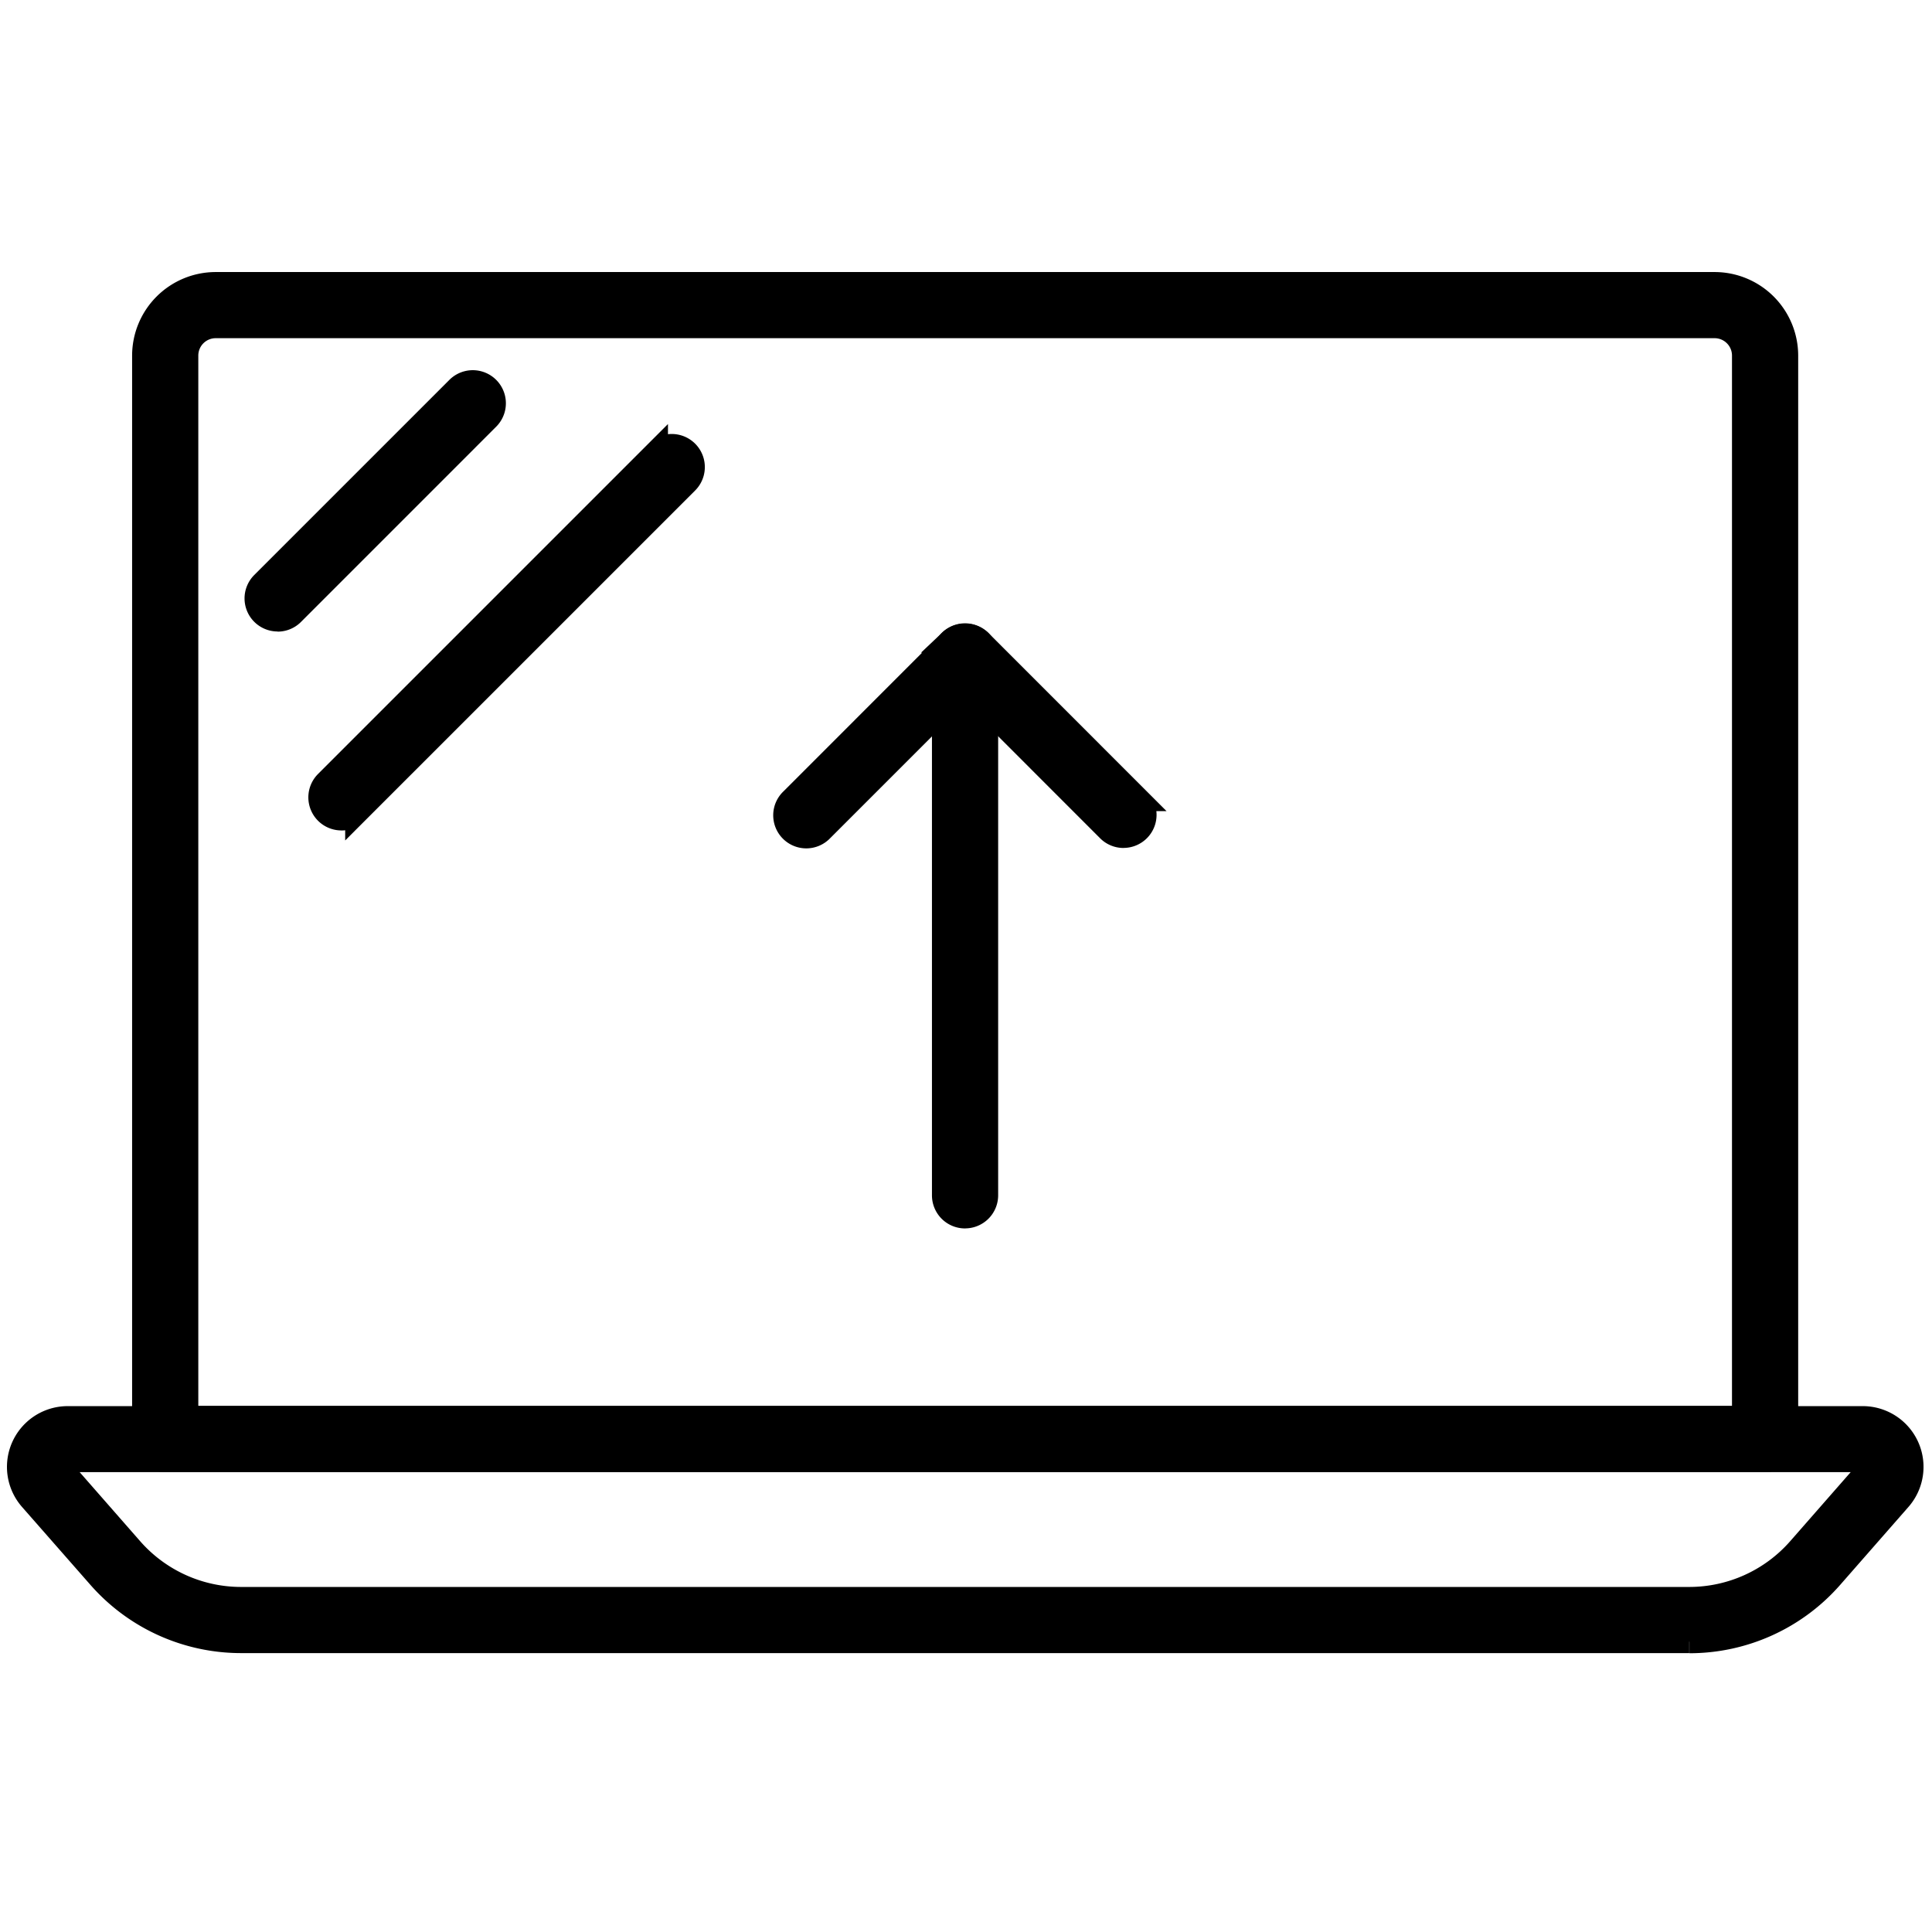
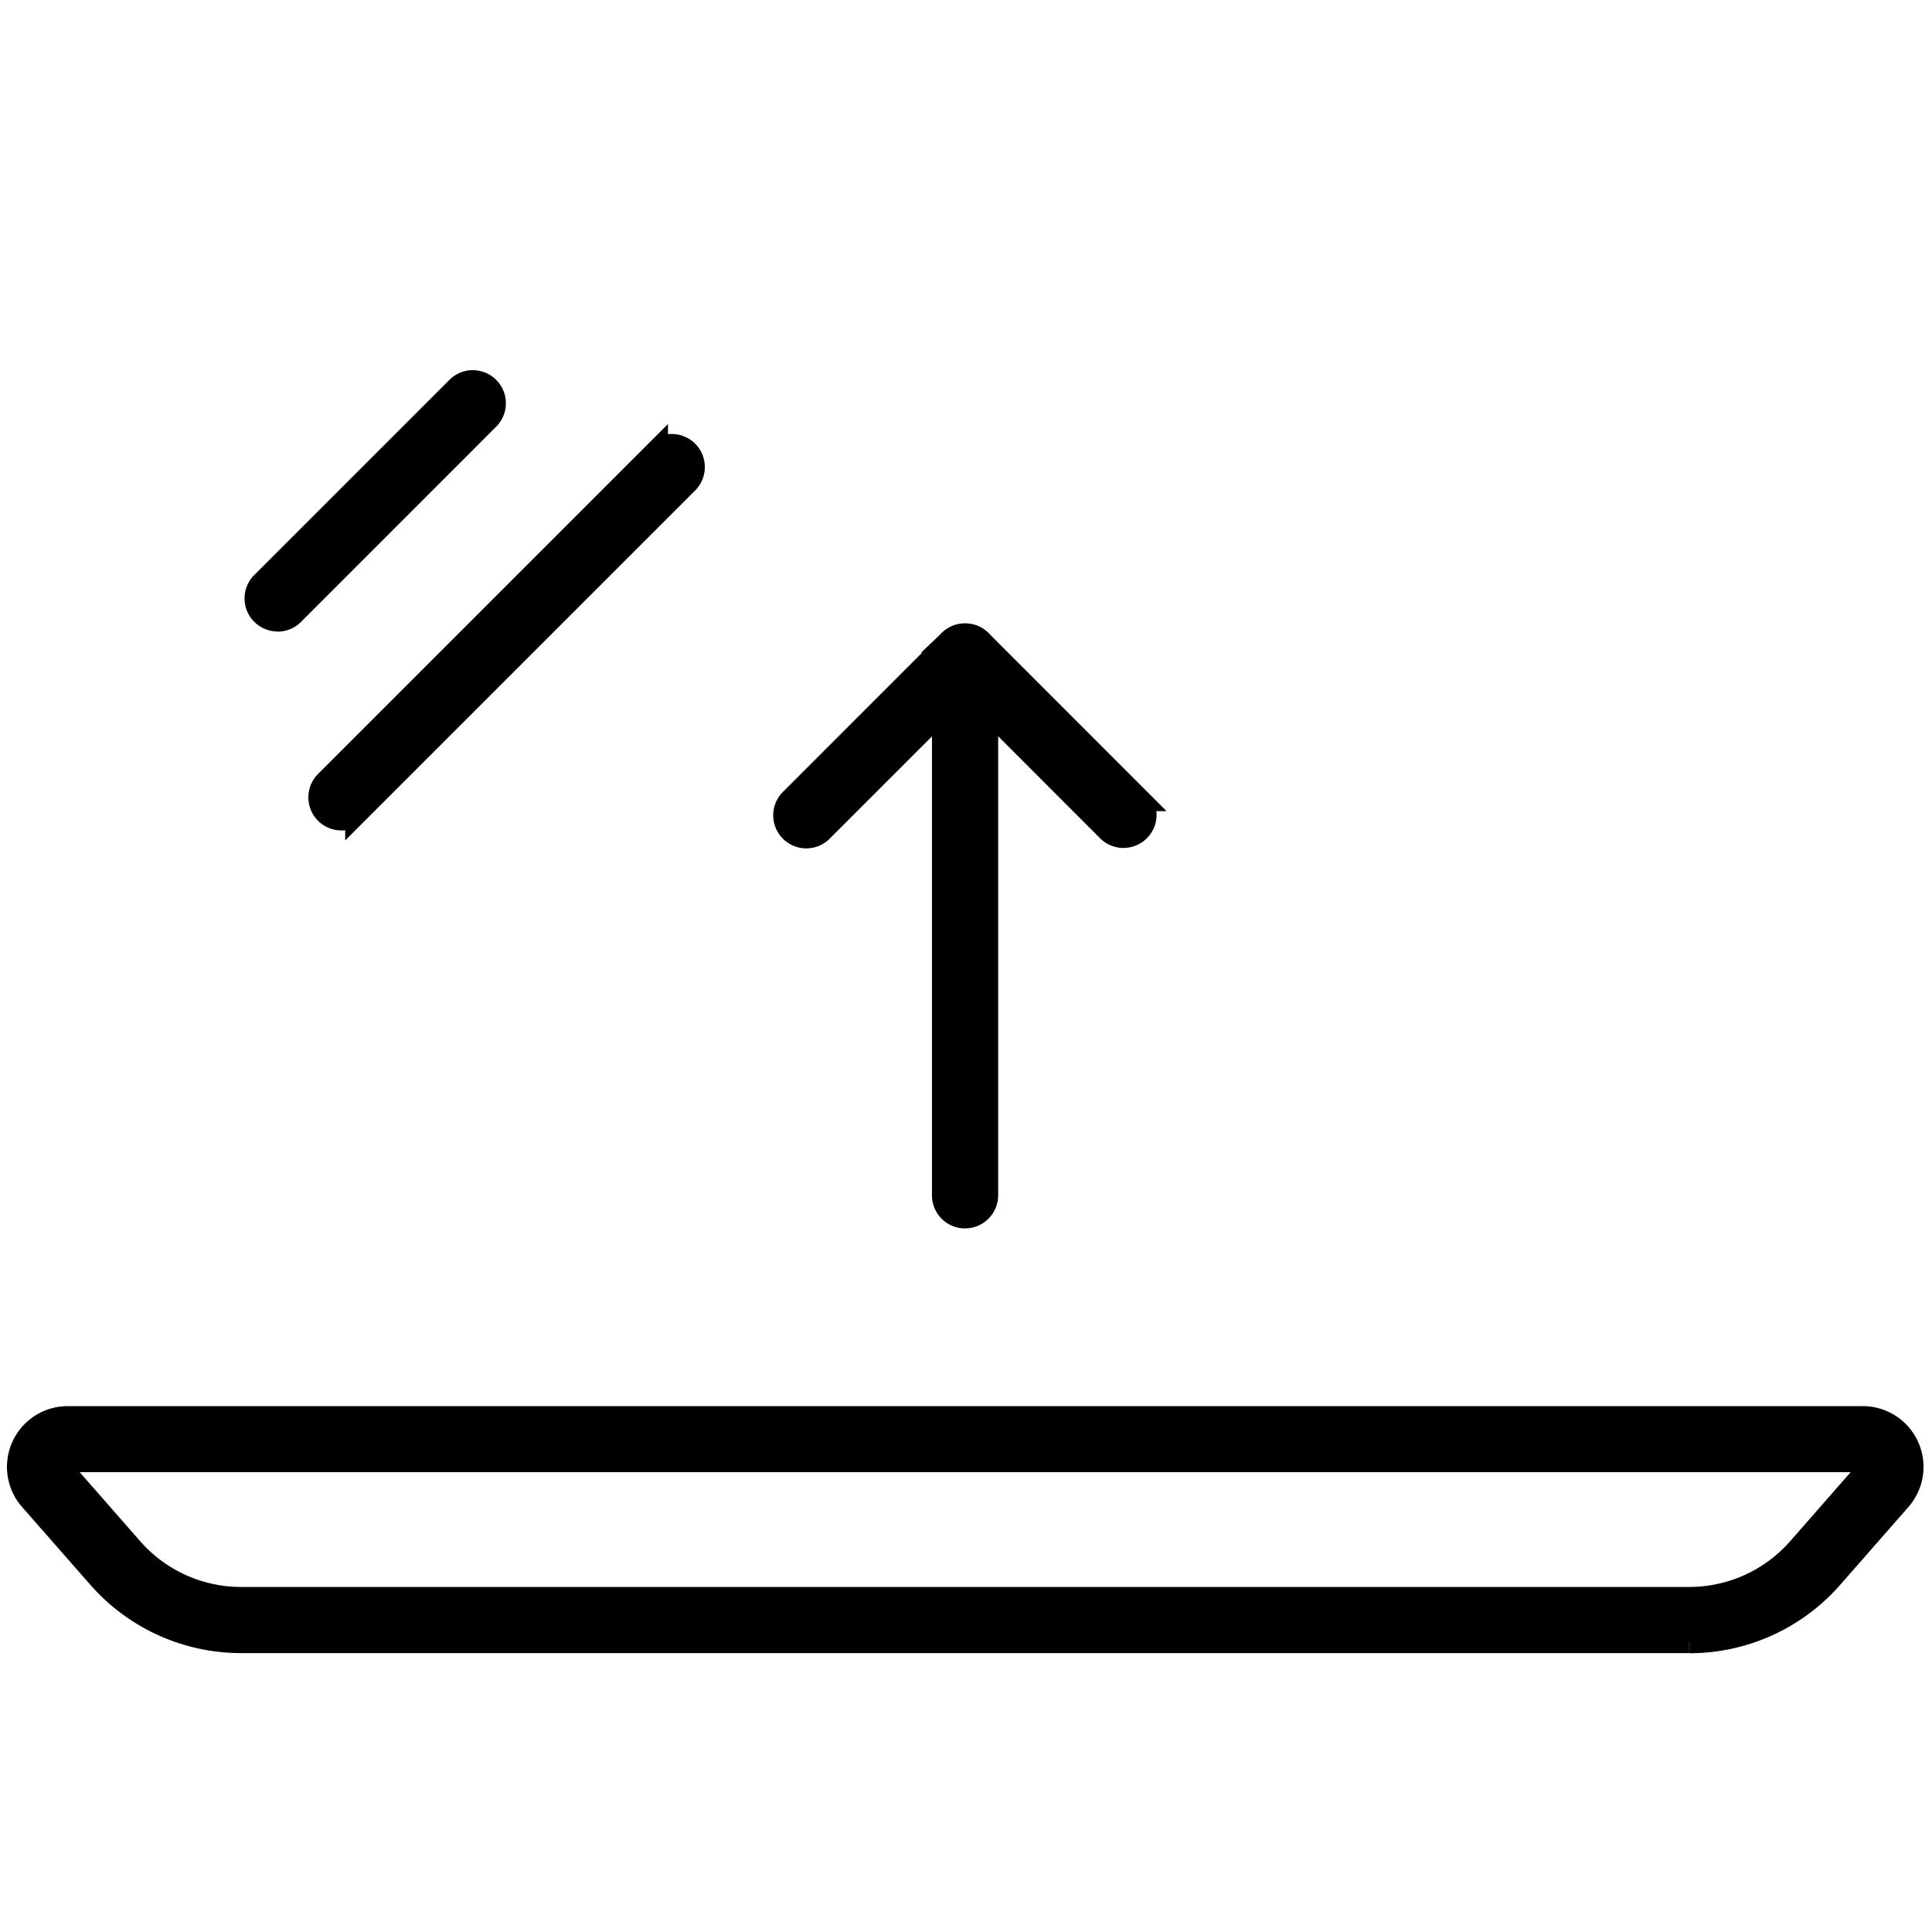
<svg xmlns="http://www.w3.org/2000/svg" width="42" height="42" viewBox="0 0 42 42">
  <g id="그룹_5898" data-name="그룹 5898" transform="translate(-330 -2732)">
    <rect id="사각형_14349" data-name="사각형 14349" width="42" height="42" transform="translate(330 2732)" fill="none" />
    <g id="그룹_5908" data-name="그룹 5908" transform="translate(0.053)">
-       <path id="패스_19602" data-name="패스 19602" d="M45.4,25.588H10.622a.469.469,0,0,1-.469-.469V1.566A1.568,1.568,0,0,1,11.719,0H44.306a1.568,1.568,0,0,1,1.566,1.566V25.119a.469.469,0,0,1-.469.469m-34.311-.939H44.933V1.566a.628.628,0,0,0-.627-.628H11.719a.628.628,0,0,0-.627.628Z" transform="translate(322.916 2738.164)" stroke="#000" stroke-width="0.5" />
      <path id="패스_19603" data-name="패스 19603" d="M36.323,96.792H4.841a4.107,4.107,0,0,1-3.089-1.4L.267,93.7a1.071,1.071,0,0,1,.806-1.777H40.09A1.071,1.071,0,0,1,40.9,93.7l-1.485,1.695a4.108,4.108,0,0,1-3.089,1.4M1.073,92.858a.133.133,0,0,0-.1.22l1.485,1.695a3.168,3.168,0,0,0,2.383,1.081H36.323a3.169,3.169,0,0,0,2.383-1.081l1.485-1.695a.133.133,0,0,0-.1-.22Z" transform="translate(330.347 2670.895)" stroke="#000" stroke-width="0.5" />
      <path id="패스_19604" data-name="패스 19604" d="M19.734,13.135a.469.469,0,0,1-.332-.8l4.243-4.243a.469.469,0,0,1,.664.664L20.066,13a.467.467,0,0,1-.332.138" transform="translate(316.248 2732.343)" stroke="#000" stroke-width="0.5" />
      <path id="패스_19605" data-name="패스 19605" d="M24.907,21.245a.469.469,0,0,1-.332-.8l7.181-7.181a.469.469,0,1,1,.664.664l-7.181,7.181a.468.468,0,0,1-.332.137" transform="translate(312.462 2728.558)" stroke="#000" stroke-width="0.5" />
      <path id="패스_19606" data-name="패스 19606" d="M75.472,41.136A.469.469,0,0,1,75,40.666V28.951a.469.469,0,1,1,.939,0V40.666a.469.469,0,0,1-.469.469" transform="translate(275.457 2717.319)" stroke="#000" stroke-width="0.5" />
      <path id="패스_19607" data-name="패스 19607" d="M69.517,32.88a.467.467,0,0,1-.332-.138L66.074,29.63l-3.112,3.112a.469.469,0,1,1-.663-.663l3.443-3.444a.483.483,0,0,1,.664,0l3.443,3.444a.469.469,0,0,1-.332.8" transform="translate(284.854 2717.304)" stroke="#000" stroke-width="0.5" />
    </g>
  </g>
</svg>